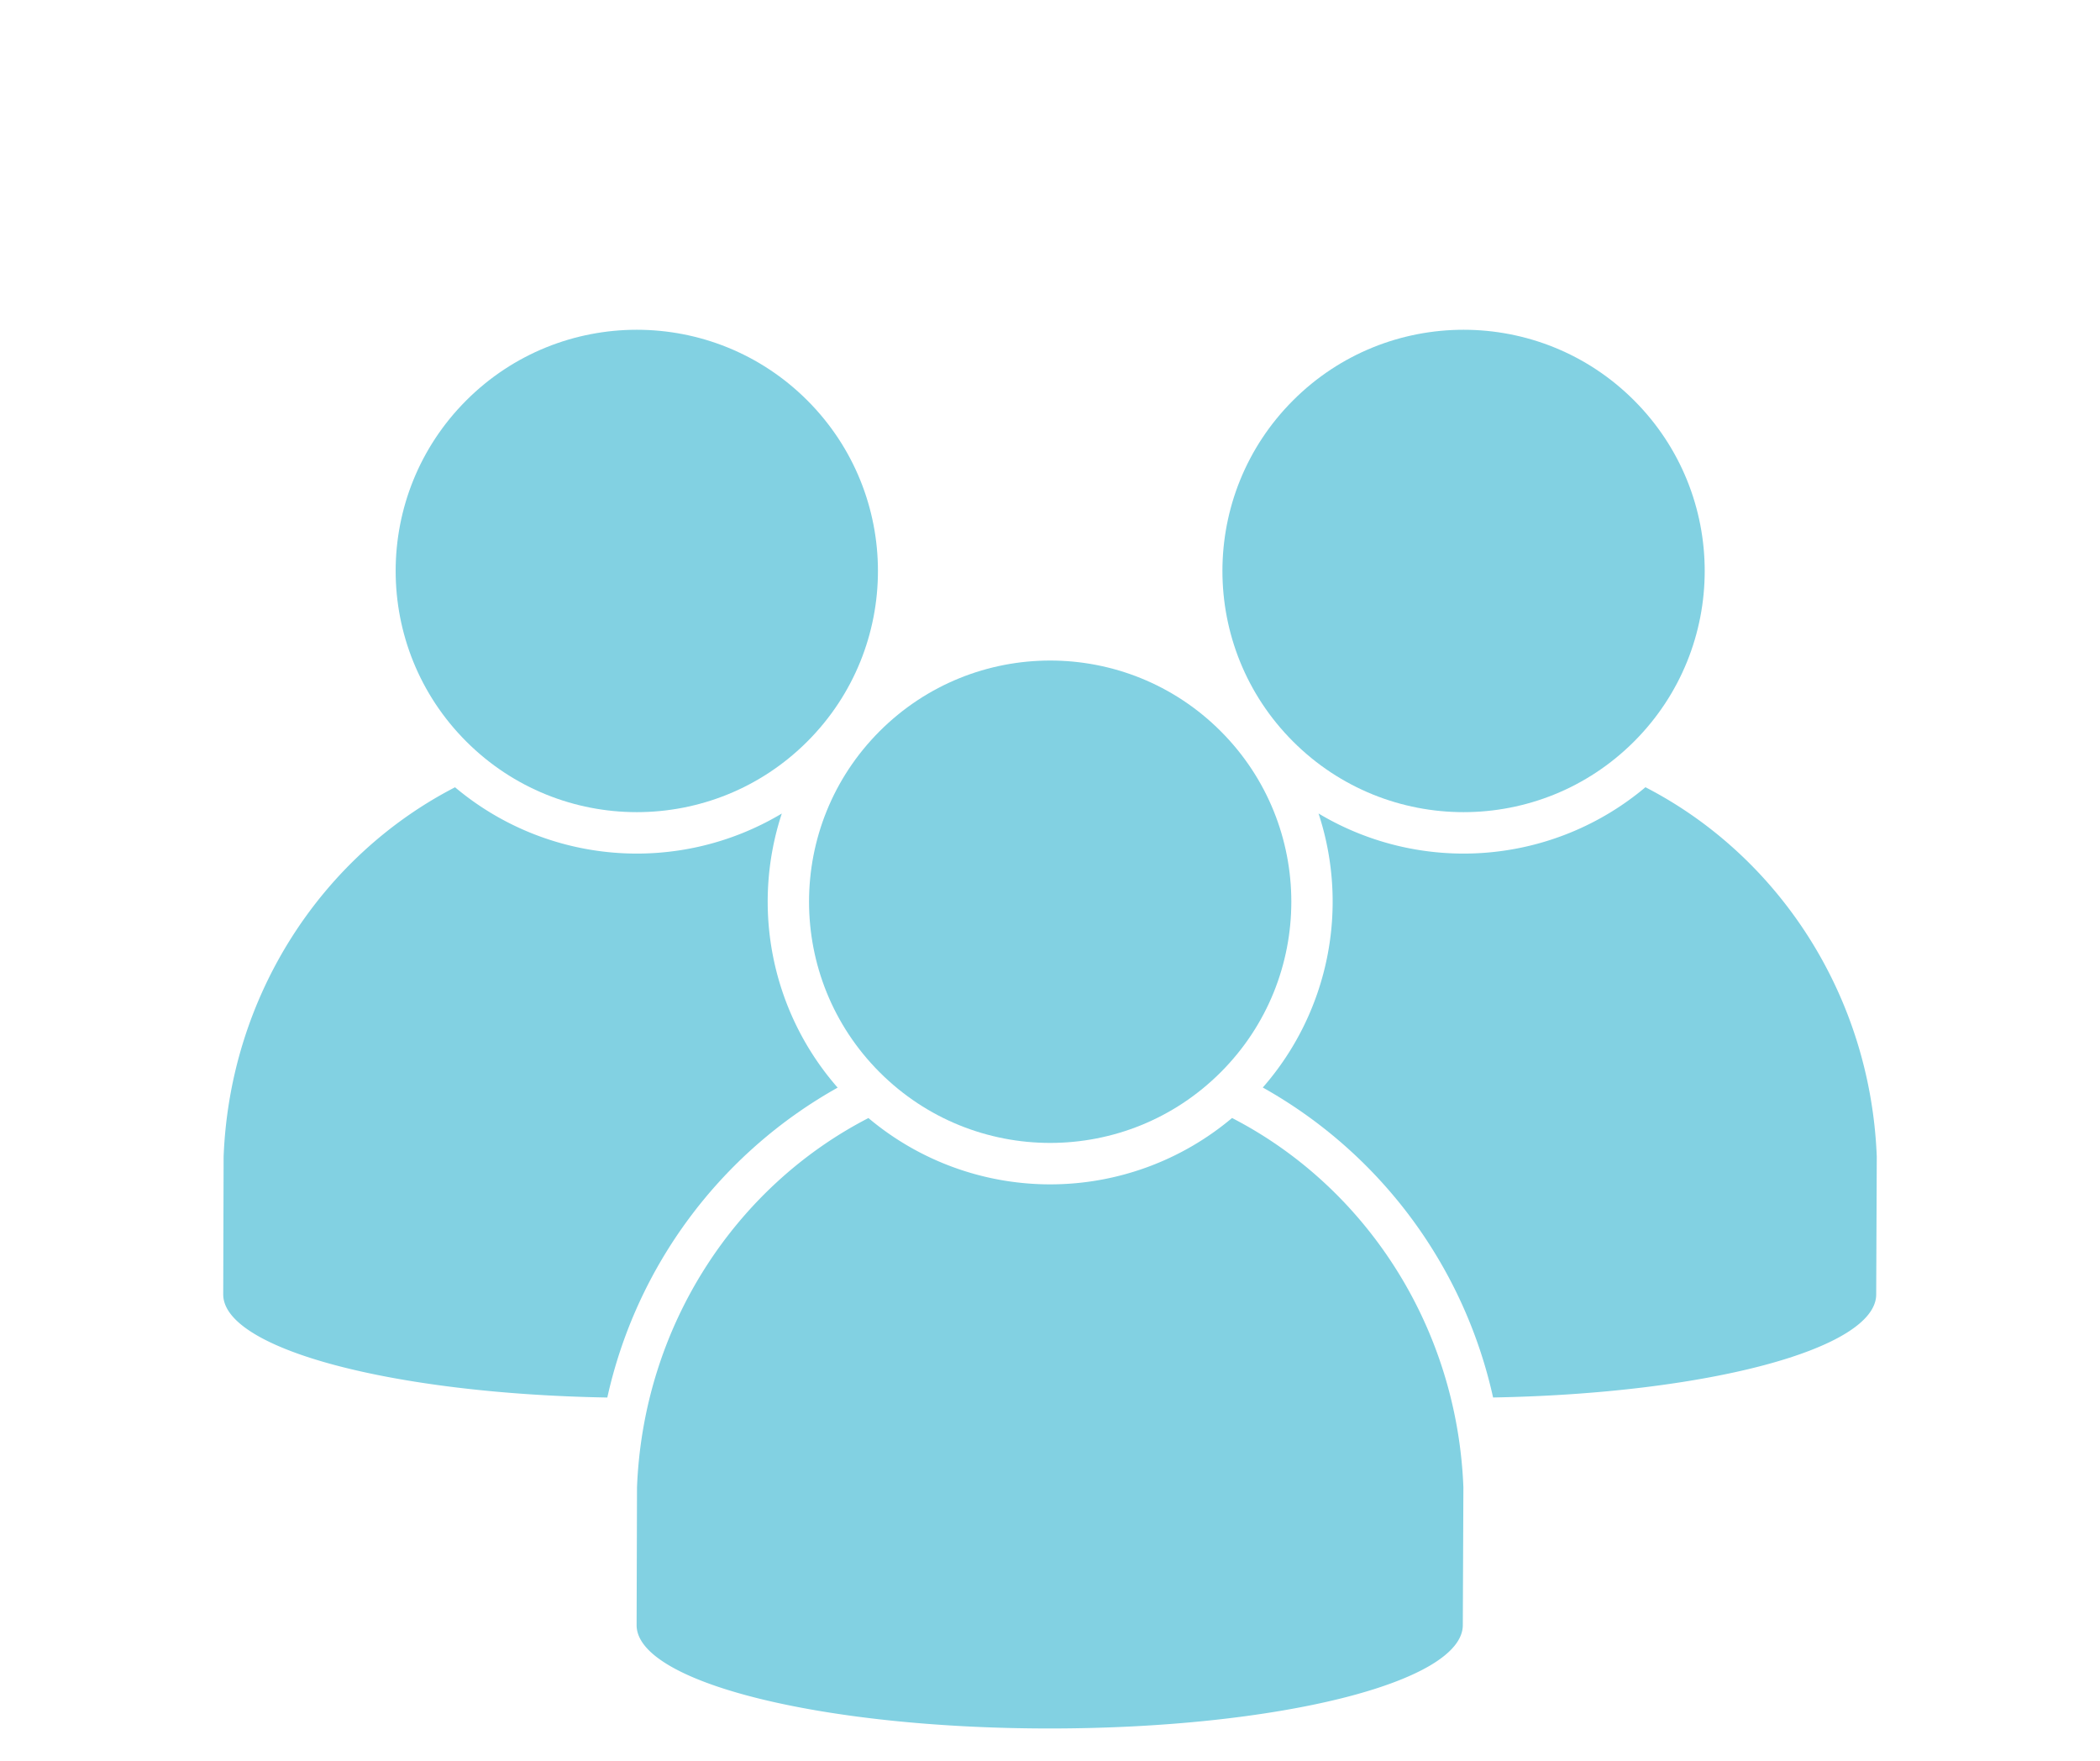
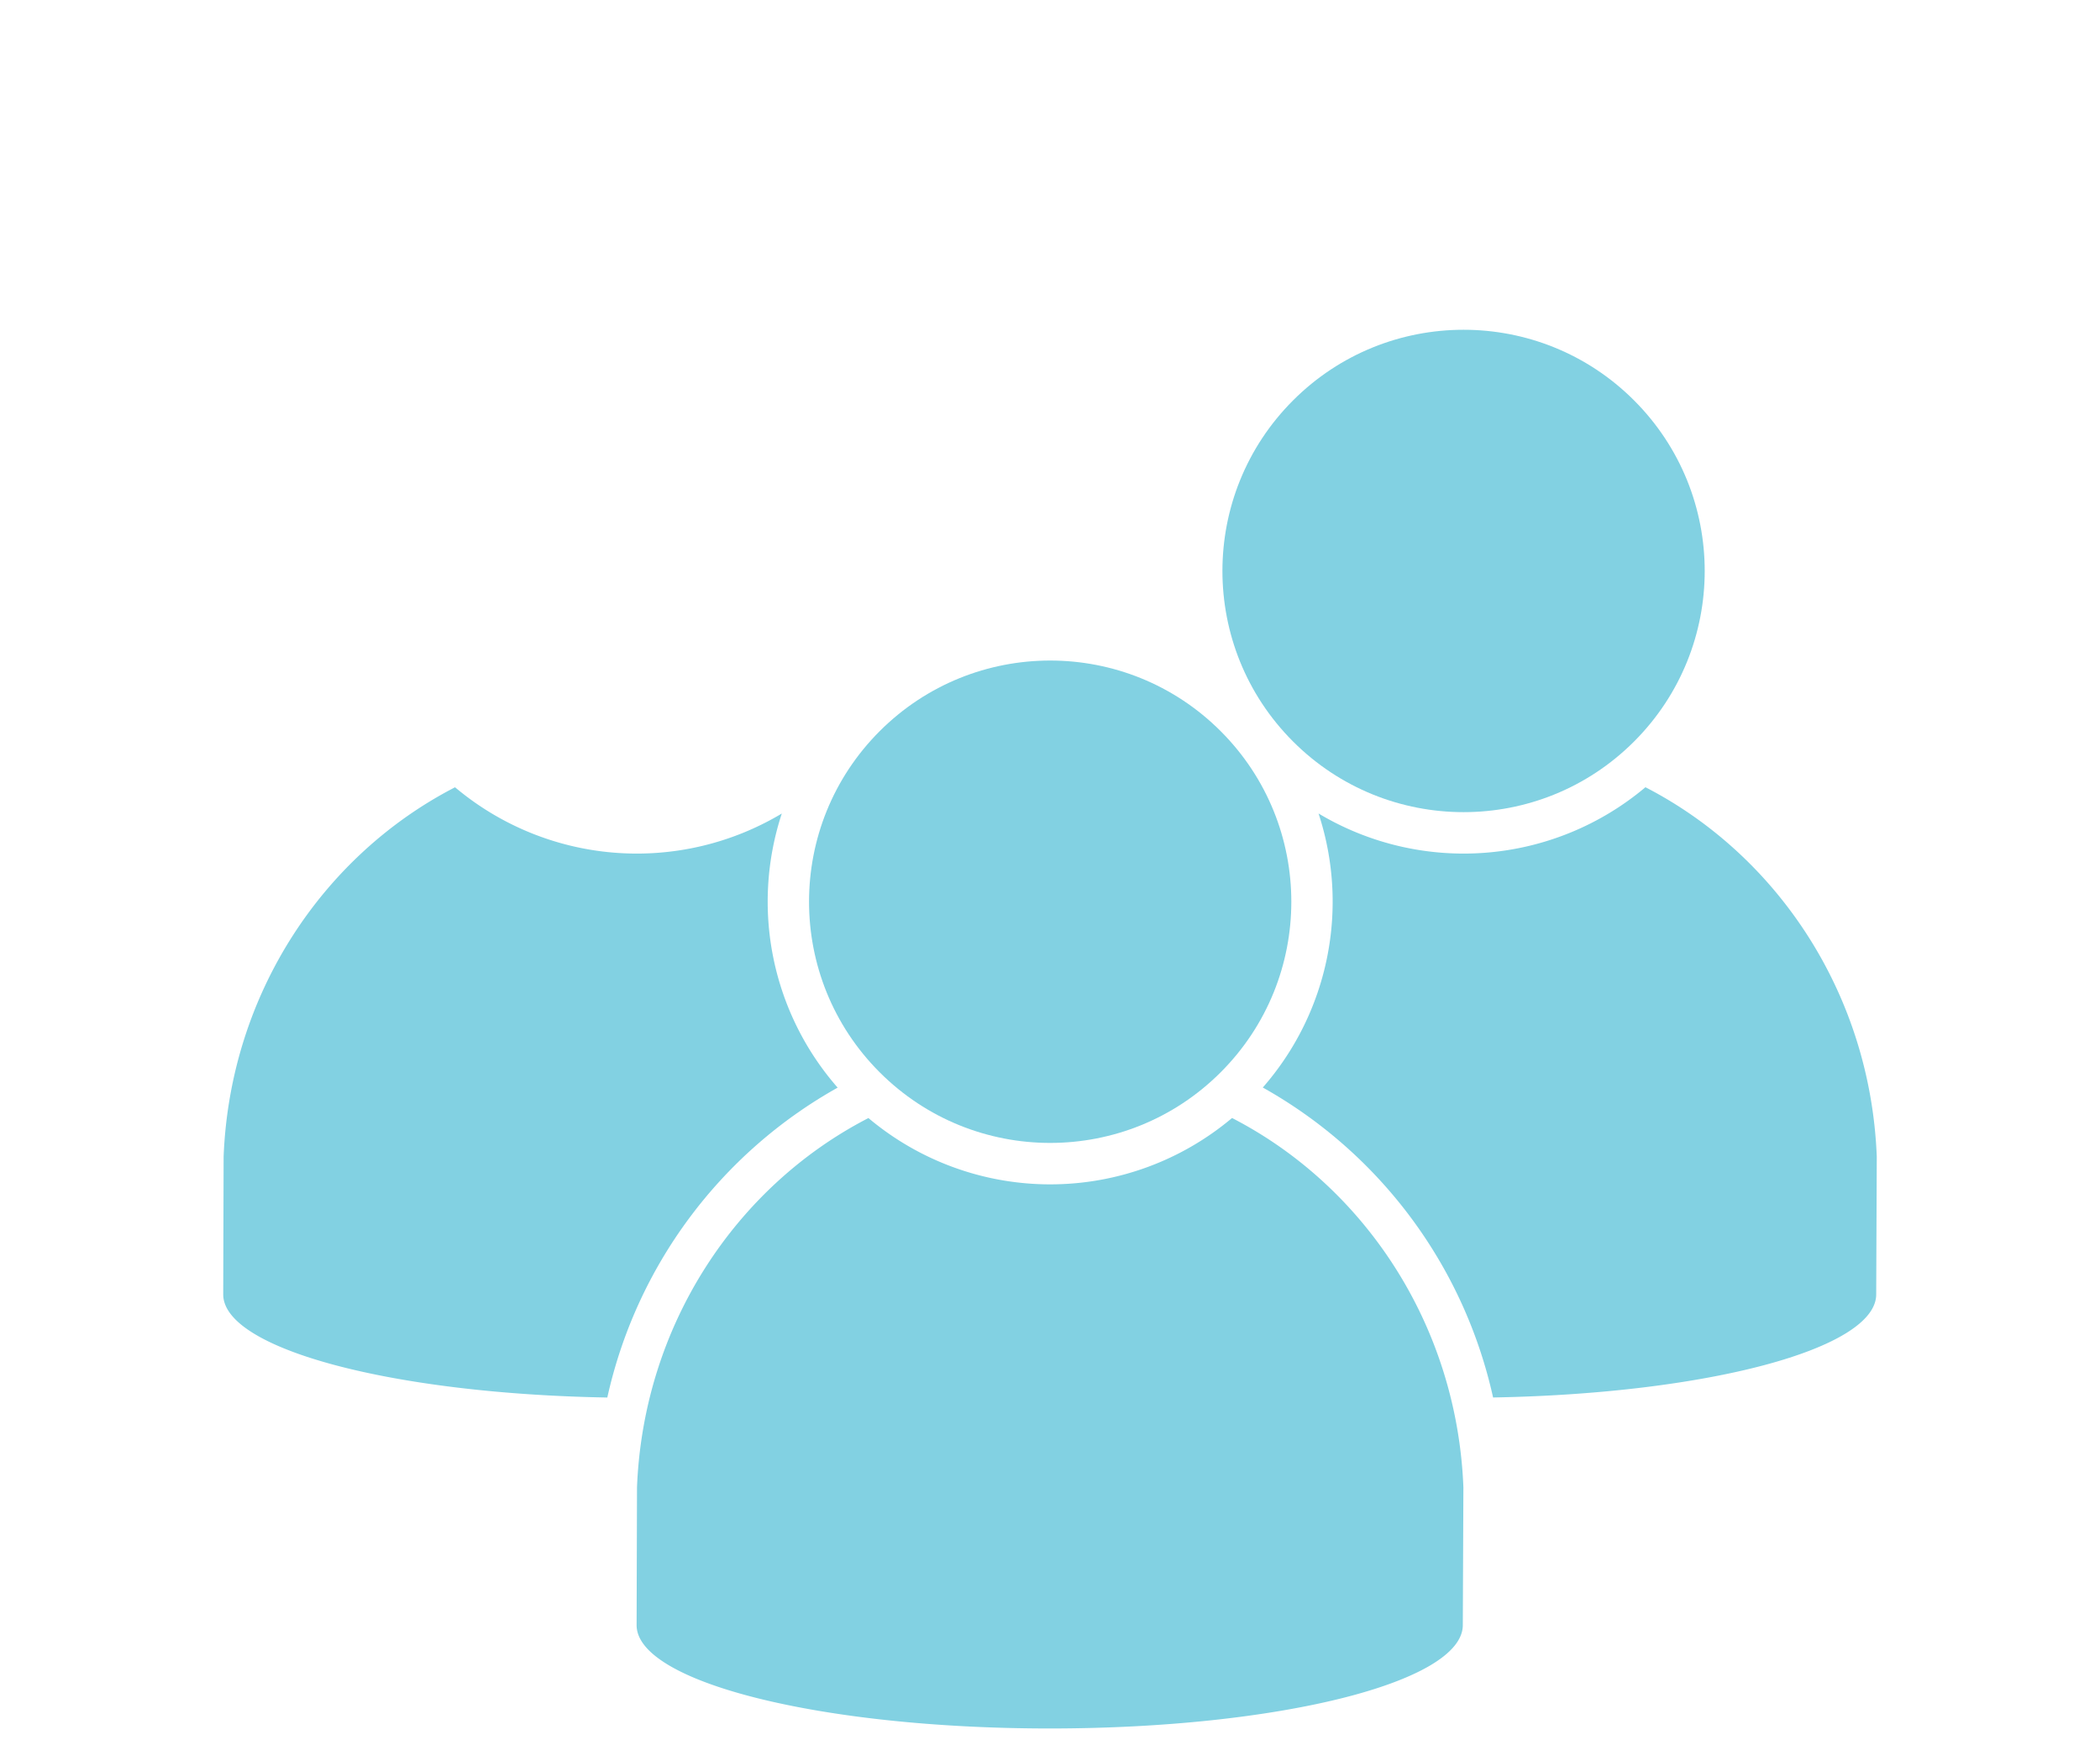
<svg xmlns="http://www.w3.org/2000/svg" width="384" height="322" viewBox="0 0 384 322">
  <defs>
    <clipPath id="clip-path">
      <rect id="Rectangle_2014" data-name="Rectangle 2014" width="384" height="322" transform="translate(1058 1694)" fill="none" stroke="#707070" stroke-width="1" />
    </clipPath>
  </defs>
  <g id="Groupe_de_masques_24" data-name="Groupe de masques 24" transform="translate(-1058 -1694)" clip-path="url(#clip-path)">
    <g id="Groupe_2041" data-name="Groupe 2041" transform="translate(1098.818 1736.023)">
-       <circle id="Ellipse_6" data-name="Ellipse 6" cx="44.095" cy="44.095" r="44.095" transform="translate(13.265 62.359) rotate(-45)" fill="#82d1e2" />
      <circle id="Ellipse_7" data-name="Ellipse 7" cx="44.095" cy="44.095" r="44.095" transform="translate(164.446 62.359) rotate(-45)" fill="#82d1e2" />
      <circle id="Ellipse_8" data-name="Ellipse 8" cx="44.095" cy="44.095" r="44.095" transform="translate(88.855 122.831) rotate(-45)" fill="#82d1e2" />
      <path id="Tracé_2246" data-name="Tracé 2246" d="M558.668,632.288a51.629,51.629,0,0,1-66.491.01c-24.142,12.435-41.149,37.795-42.318,67.527,0,0-.072,24.924-.072,25.188,0,10.437,33.829,18.883,75.538,18.883s75.518-8.44,75.538-18.9l.106-25.182C599.8,670.078,582.811,644.722,558.668,632.288Z" transform="translate(-374.196 -469.92)" fill="#82d1e2" />
      <path id="Tracé_2247" data-name="Tracé 2247" d="M411.925,567.05a51.587,51.587,0,0,1-10.21-50.112,51.639,51.639,0,0,1-59.751-4.8c-24.142,12.435-41.148,37.795-42.318,67.527,0,0-.072,24.924-.072,25.188,0,9.99,31,18.169,70.233,18.85A86.34,86.34,0,0,1,411.925,567.05Z" transform="translate(-299.574 -410.232)" fill="#82d1e2" />
      <path id="Tracé_2248" data-name="Tracé 2248" d="M789.593,579.659c-1.169-29.732-18.158-55.1-42.3-67.538a51.642,51.642,0,0,1-59.777,4.8,51.585,51.585,0,0,1-10.194,50.1,86.327,86.327,0,0,1,42.112,56.668c39.138-.7,70.035-8.874,70.054-18.836Z" transform="translate(-487.23 -410.224)" fill="#82d1e2" />
    </g>
  </g>
</svg>